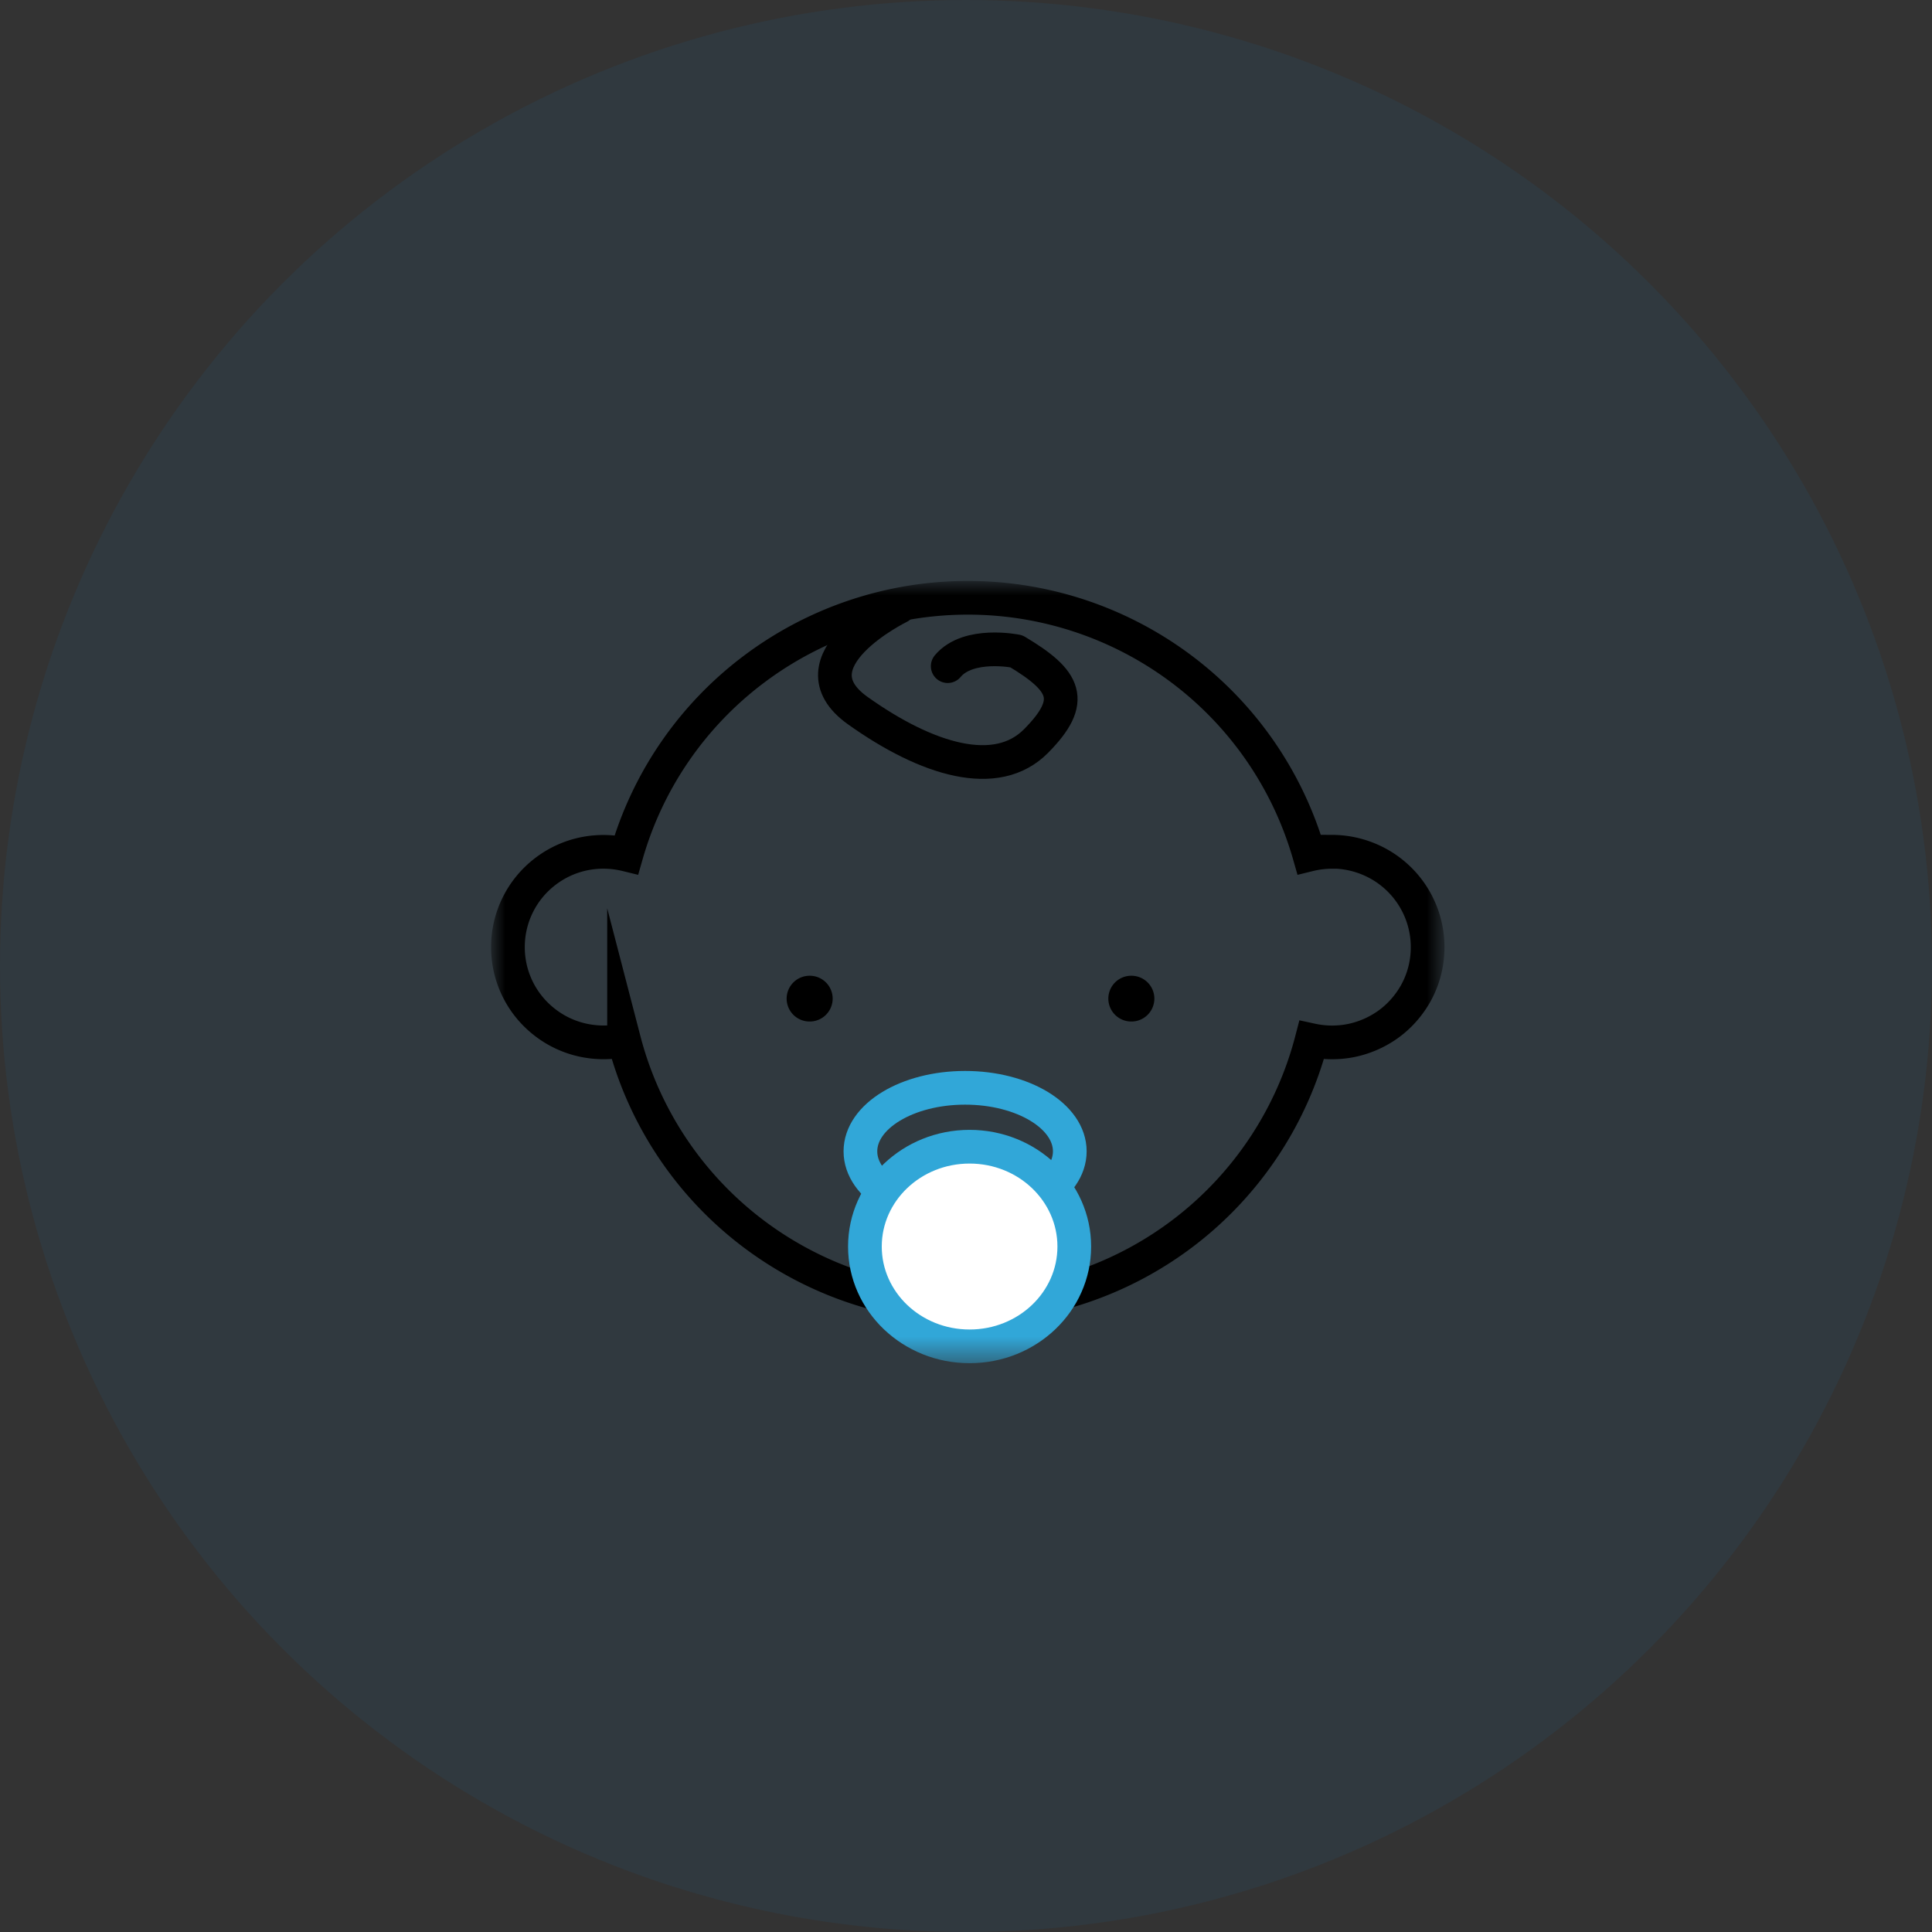
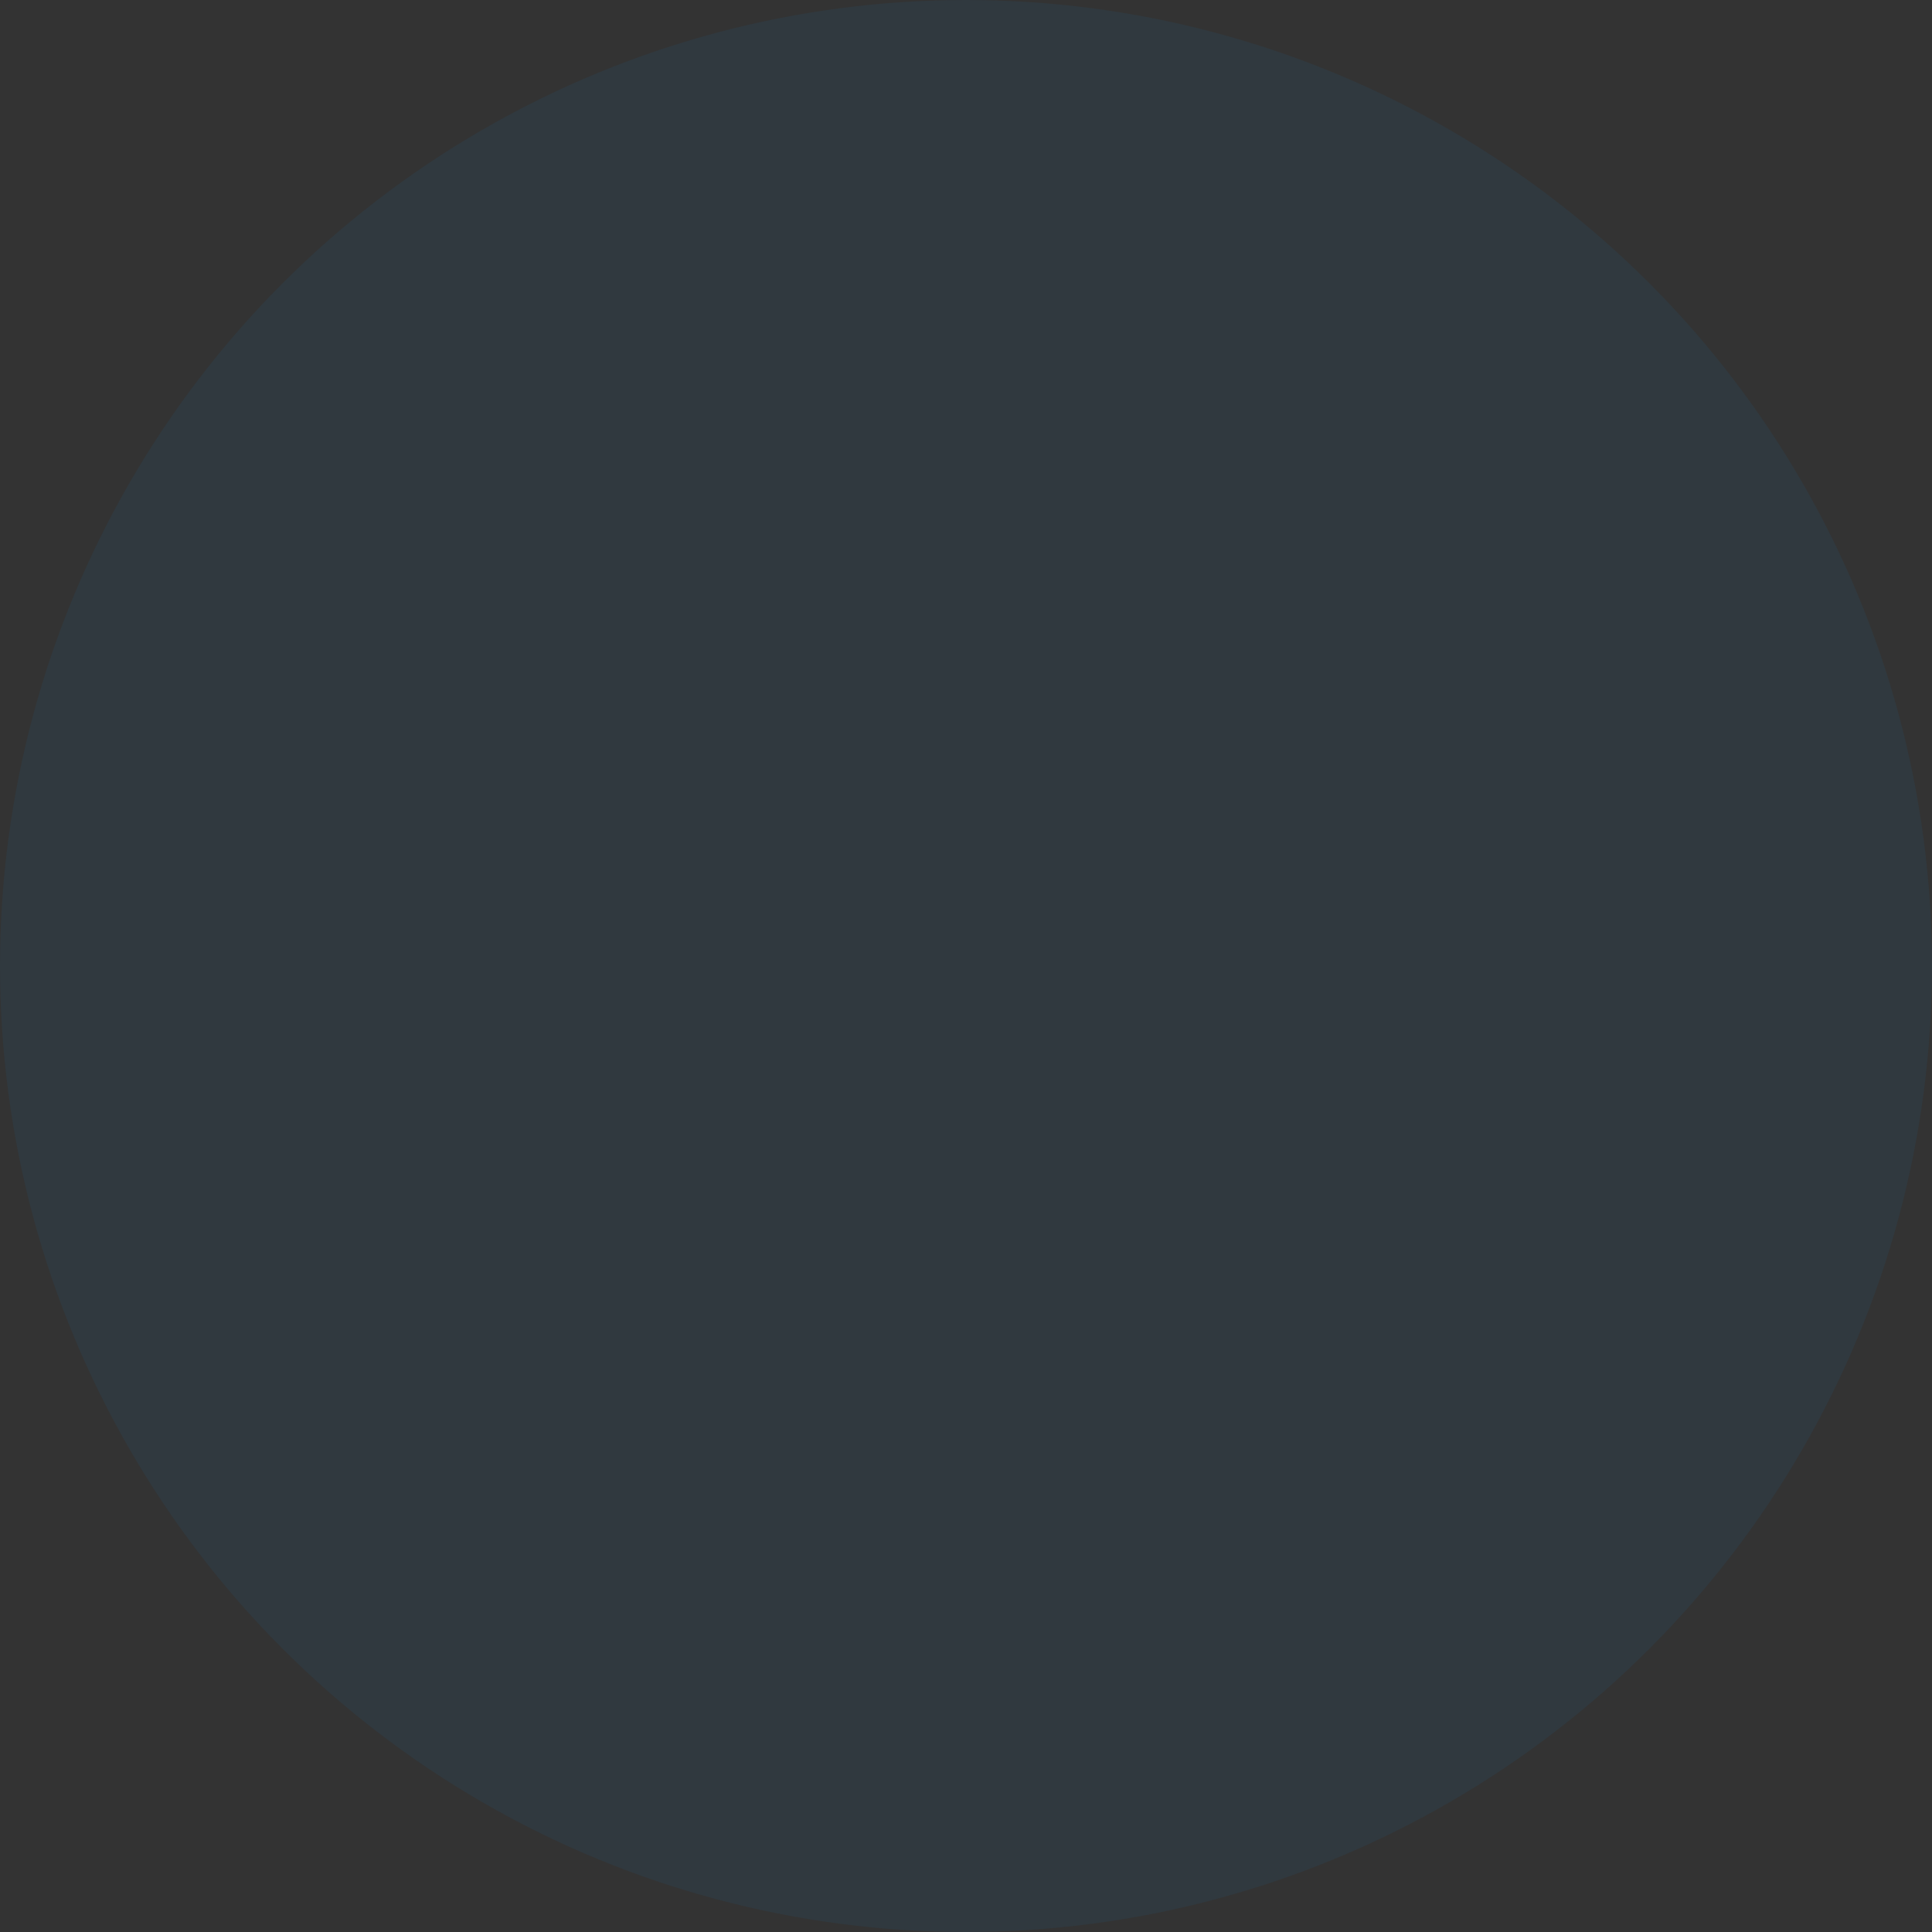
<svg xmlns="http://www.w3.org/2000/svg" width="86" height="86" fill="none">
  <rect width="100%" height="100%" fill="#333333" stroke="none" />
  <circle opacity=".07" cx="43" cy="43" r="43" fill="#0084D6" />
  <mask id="a" style="mask-type:luminance" maskUnits="userSpaceOnUse" x="22" y="26" width="43" height="35">
-     <path d="M64.15 26H22v34.54h42.15V26Z" fill="#fff" />
-   </mask>
+     </mask>
  <g mask="url(#a)">
    <path d="M36.04 45.471a1.02 1.02 0 0 0 1.025-1.018 1.02 1.02 0 0 0-1.025-1.019 1.02 1.02 0 0 0-1.024 1.019 1.02 1.02 0 0 0 1.024 1.018Zm14.32 0a1.02 1.02 0 0 0 1.025-1.018 1.02 1.02 0 0 0-1.025-1.019 1.02 1.02 0 0 0-1.024 1.019 1.02 1.02 0 0 0 1.024 1.018Z" fill="#000" />
-     <path d="M40.026 27.013s-4.935 2.417-1.844 4.619c3.09 2.2 6.182 3.138 7.944 1.346 1.768-1.791 1.323-2.67-.884-3.987 0 0-2.137-.439-3.056.662" stroke="#000" stroke-width="1.5" stroke-linecap="round" stroke-linejoin="round" />
-     <path d="M42.96 54.077c2.577 0 4.66-1.264 4.66-2.828 0-1.563-2.083-2.827-4.66-2.827-2.575 0-4.66 1.264-4.66 2.828 0 1.563 2.085 2.827 4.66 2.827Z" stroke="#31A7D8" stroke-width="1.5" stroke-linecap="round" stroke-linejoin="round" />
-     <path d="M59.292 37.92c-.34 0-.679.04-1.013.122a15.753 15.753 0 0 0-5.678-8.254 15.842 15.842 0 0 0-19.038 0 15.72 15.72 0 0 0-5.679 8.254 4.32 4.32 0 0 0-1.896-.035 4.235 4.235 0 0 0-1.727.796 4.228 4.228 0 0 0-1.651 3.302 4.219 4.219 0 0 0 1.569 3.343c.497.404 1.077.69 1.703.837.627.146 1.27.152 1.897.018a15.745 15.745 0 0 0 5.626 8.512 15.847 15.847 0 0 0 9.677 3.296c3.5 0 6.908-1.16 9.677-3.296a15.766 15.766 0 0 0 5.626-8.512 4.312 4.312 0 0 0 1.774.011 4.33 4.33 0 0 0 1.621-.708c.486-.346.89-.796 1.195-1.311a4.187 4.187 0 0 0 .55-1.68 4.242 4.242 0 0 0-2.5-4.332 4.304 4.304 0 0 0-1.733-.37v.006Z" stroke="#000" stroke-width="1.5" stroke-miterlimit="10" />
-     <path d="M43.16 59.931c2.576 0 4.66-1.99 4.66-4.443 0-2.453-2.084-4.444-4.66-4.444s-4.66 1.99-4.66 4.444c0 2.453 2.084 4.443 4.66 4.443Z" fill="#fff" stroke="#31A7D8" stroke-width="1.5" stroke-linecap="round" stroke-linejoin="round" />
  </g>
</svg>